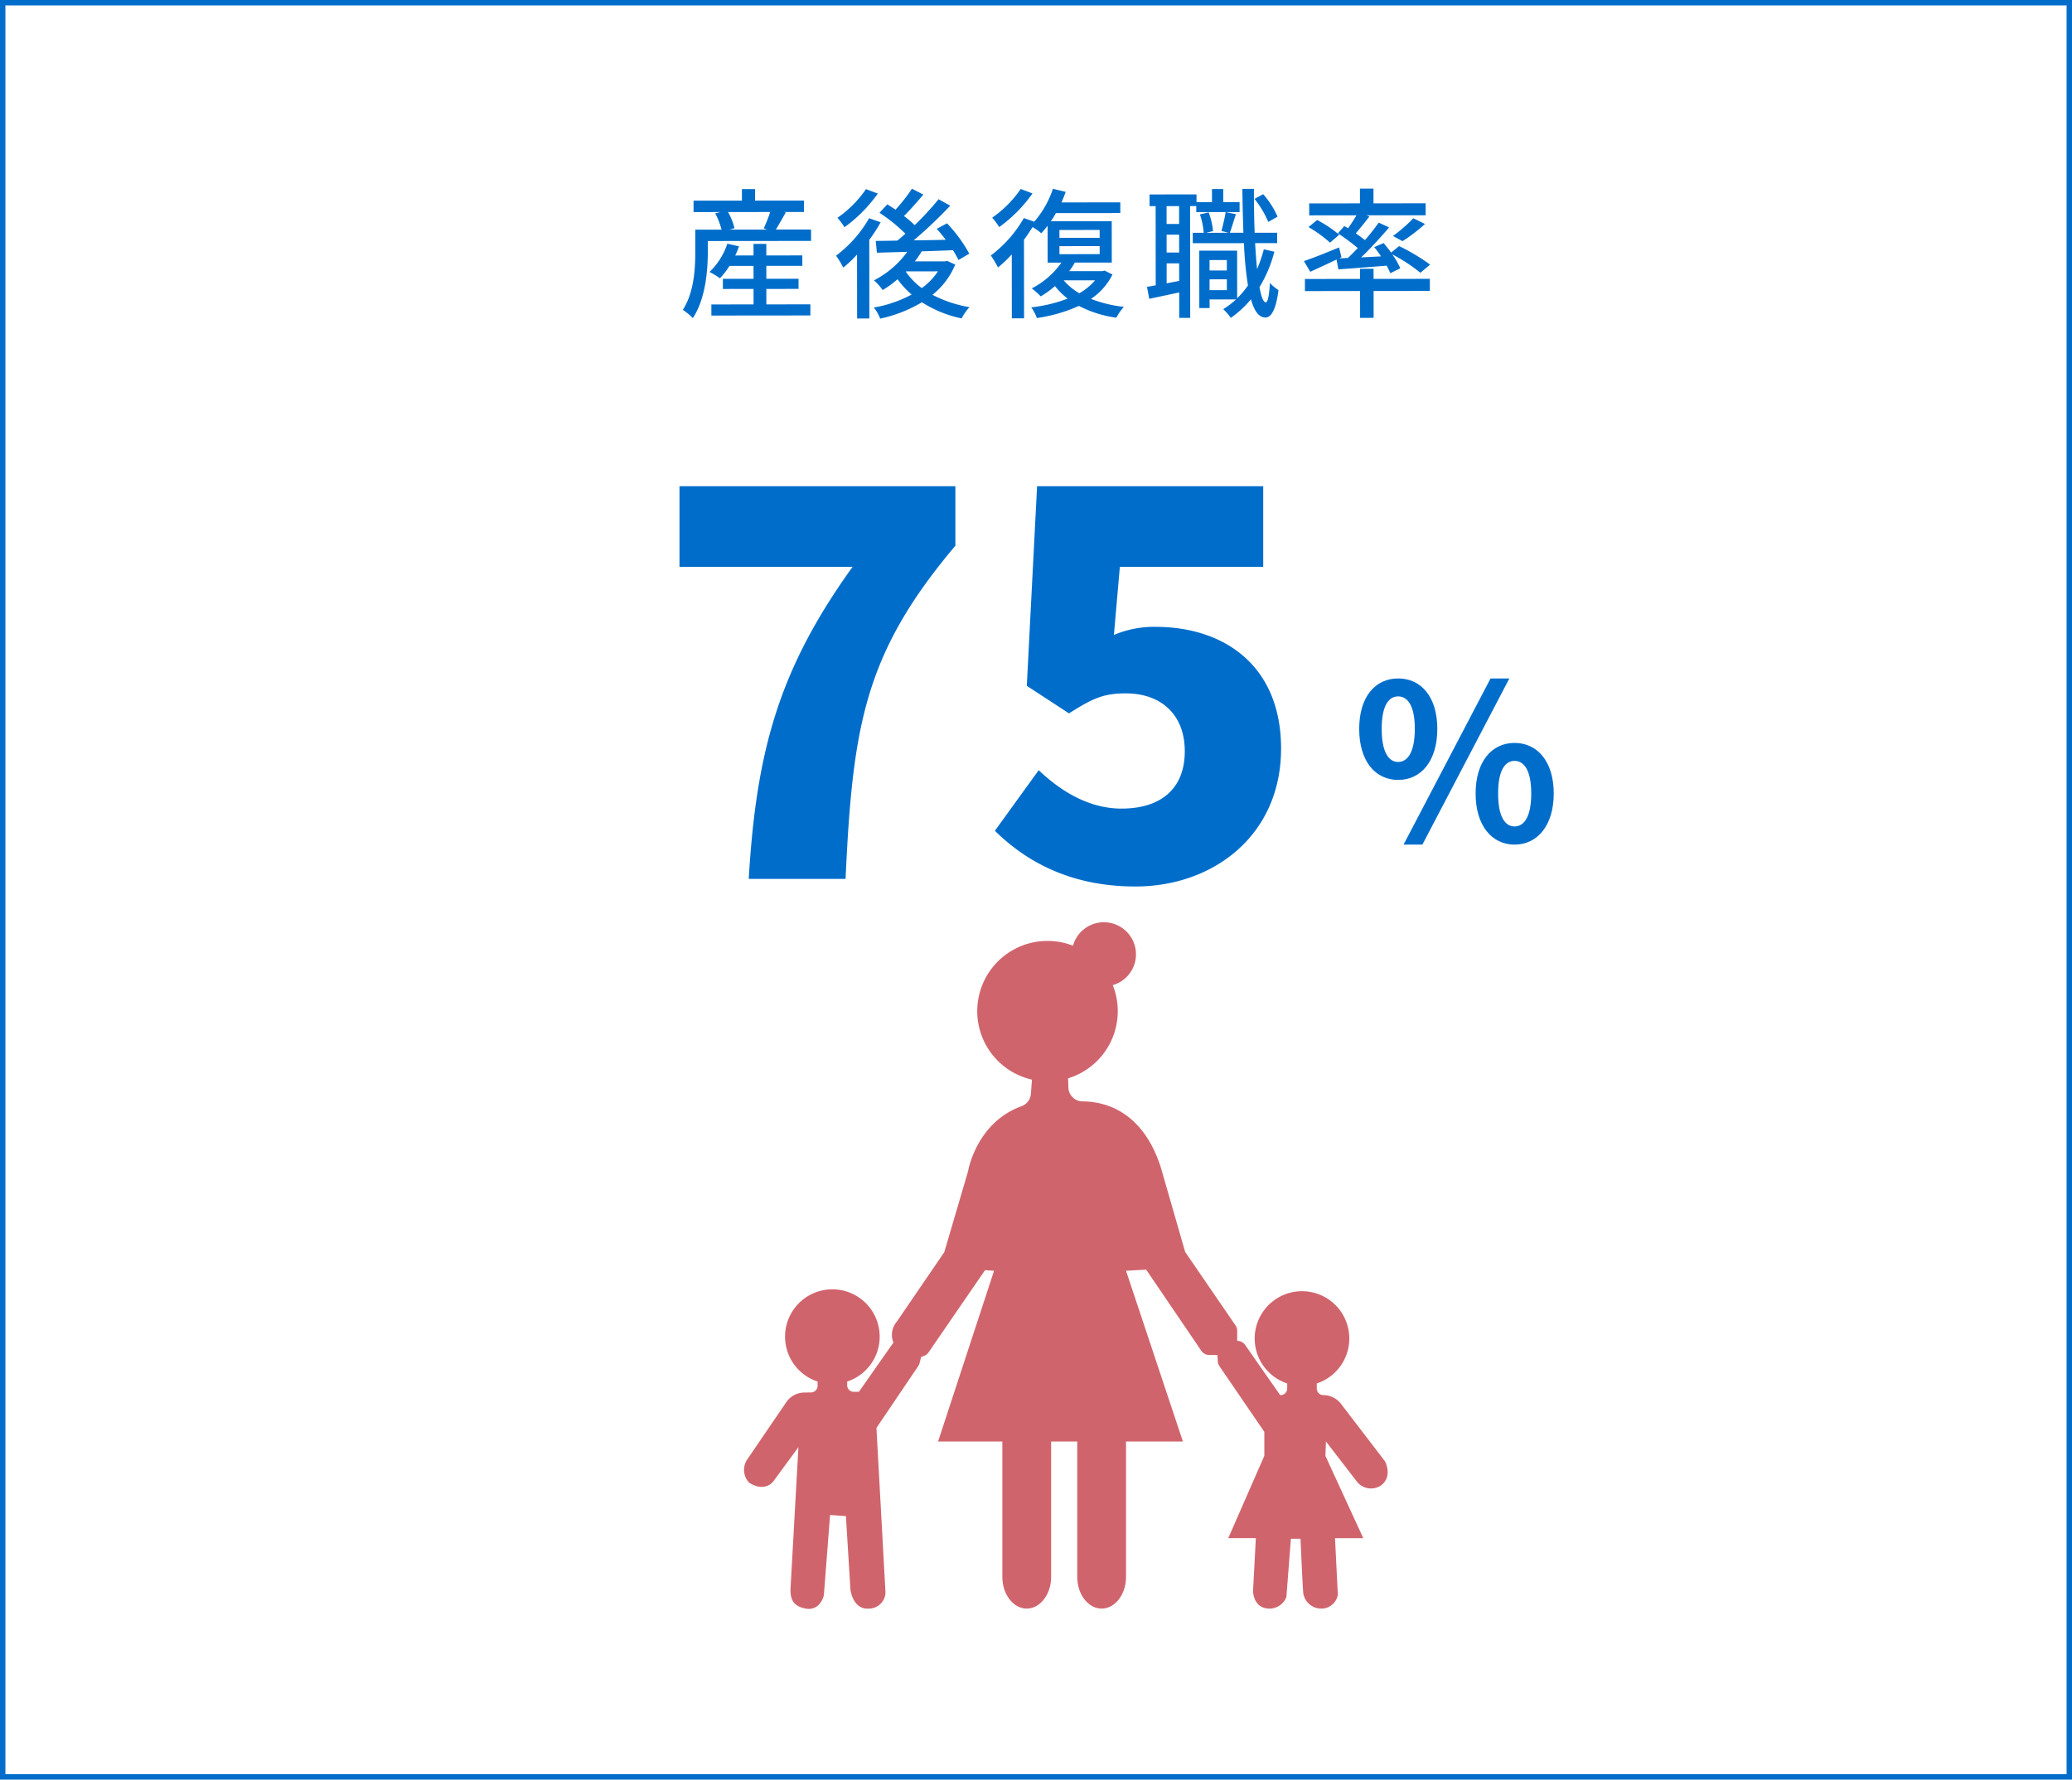
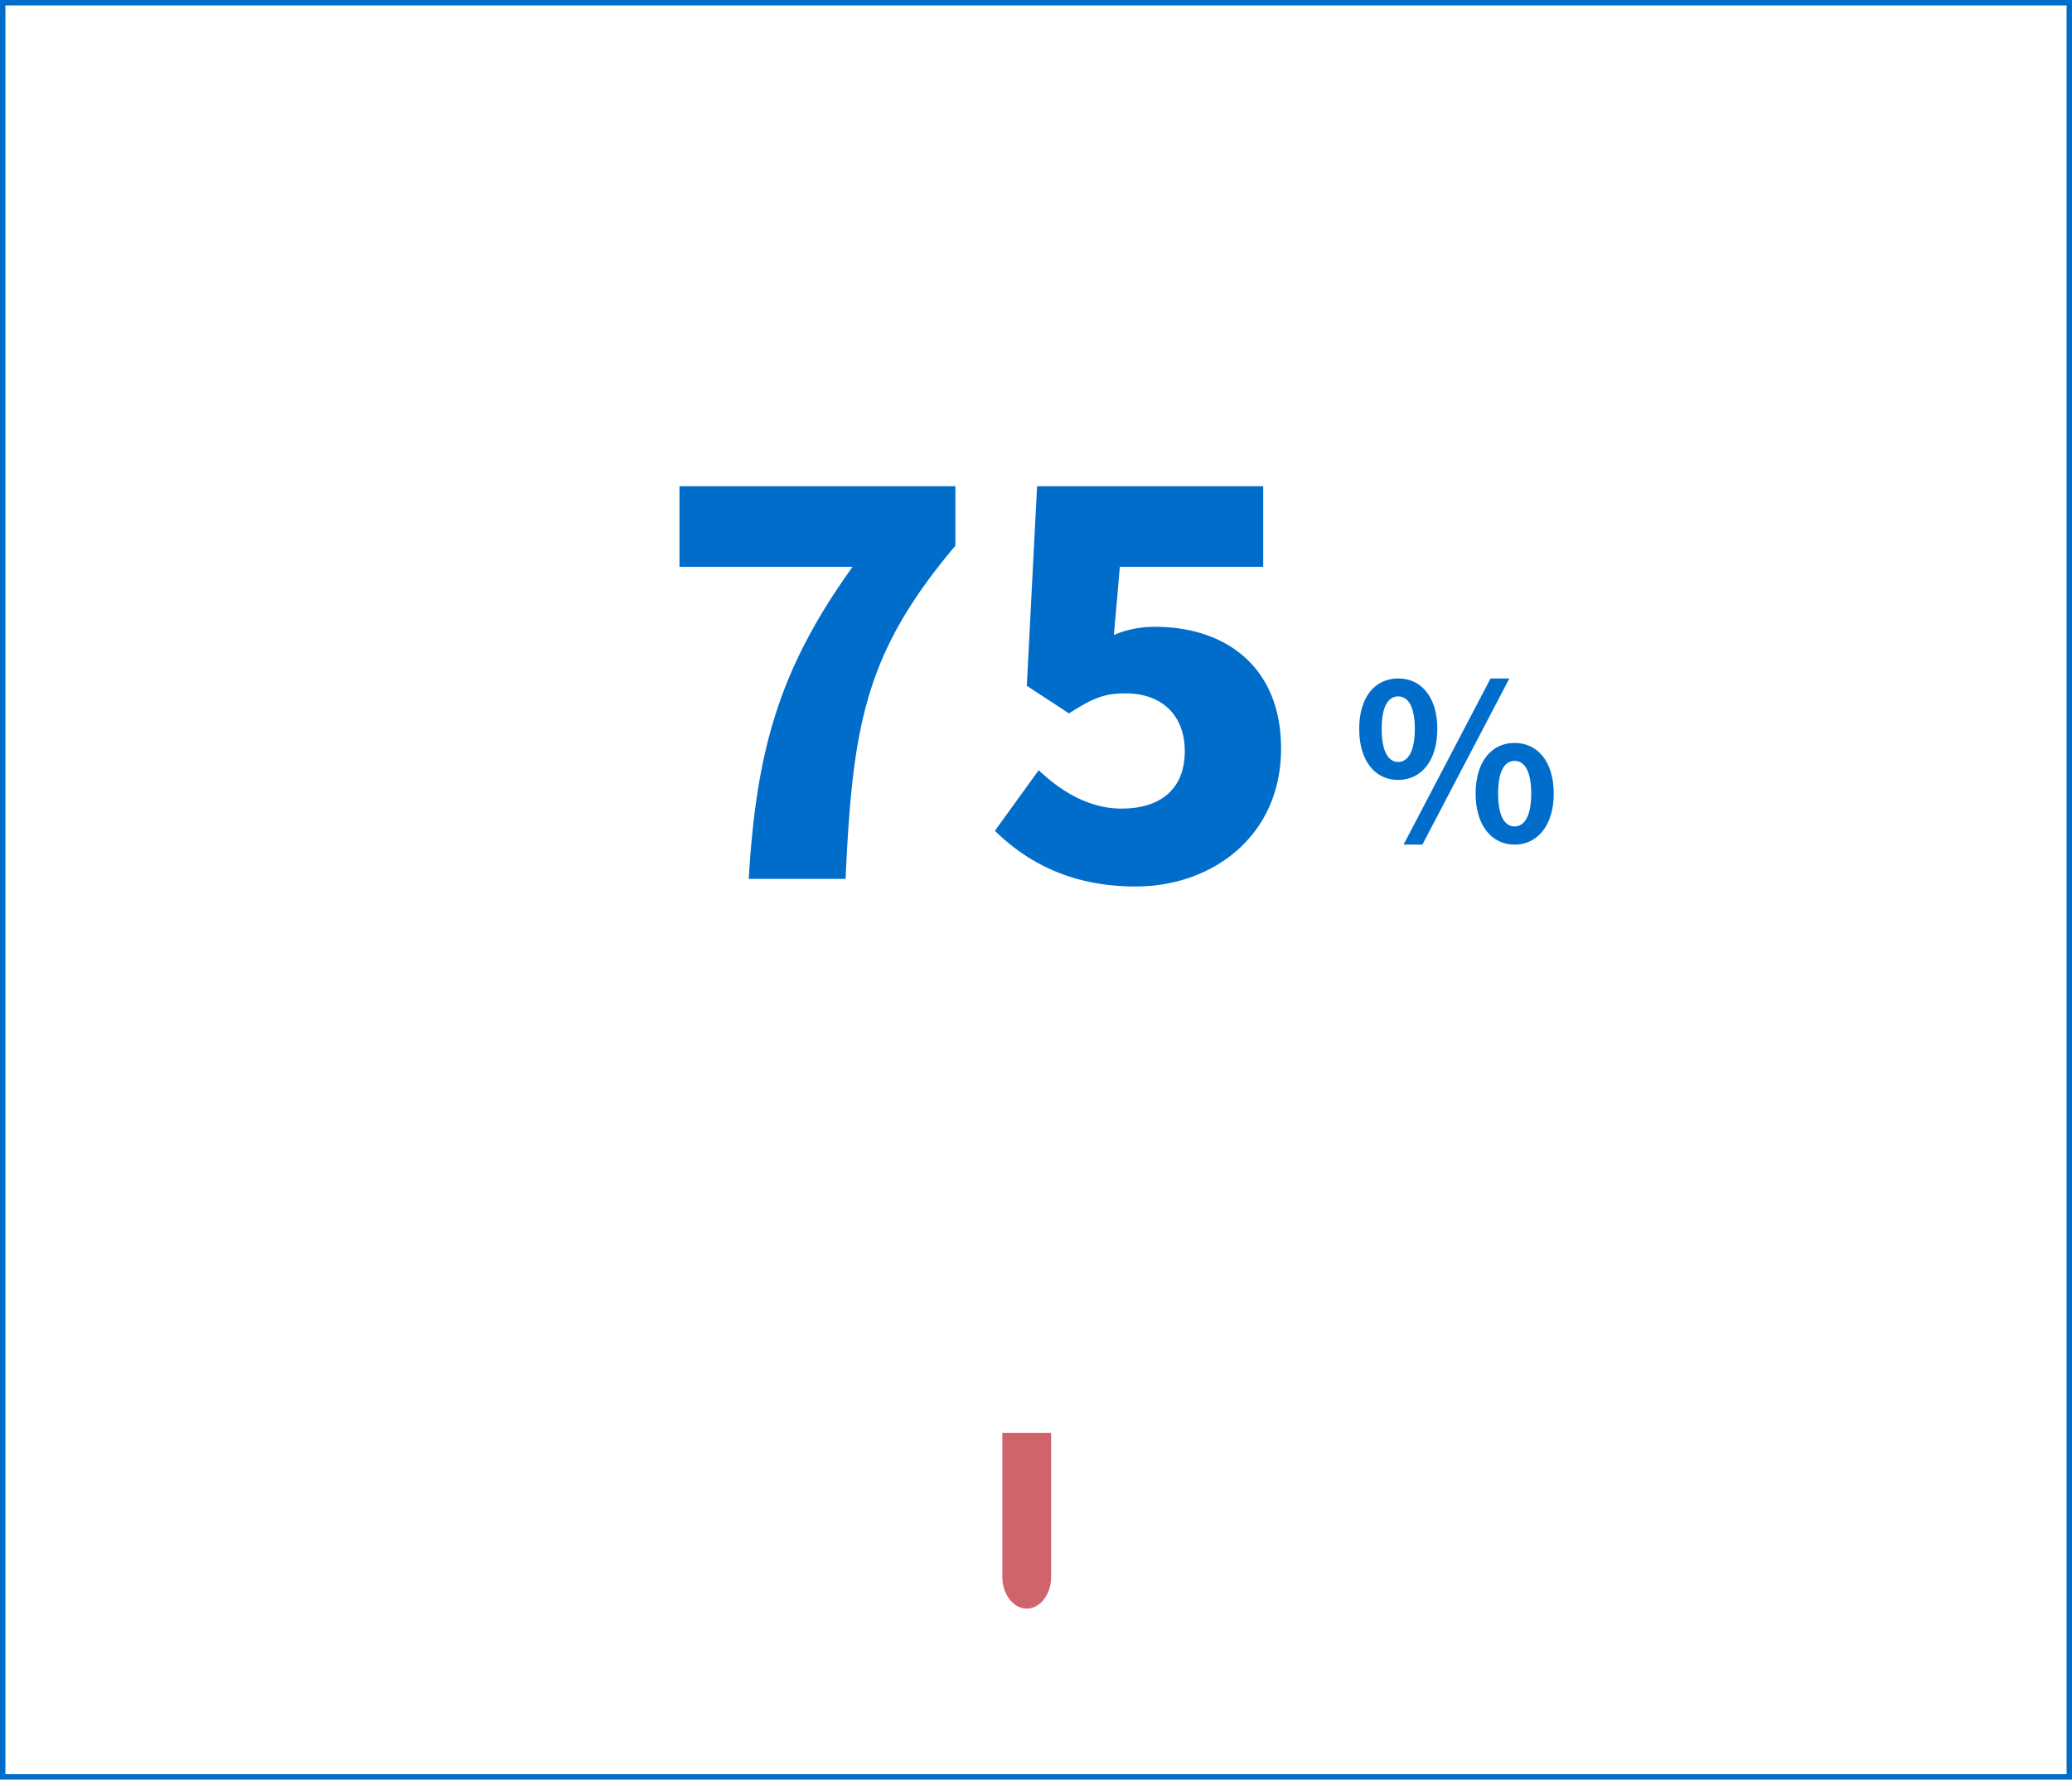
<svg xmlns="http://www.w3.org/2000/svg" width="383" height="329" viewBox="0 0 383 329">
  <g id="_9" data-name="9" transform="translate(-1162.5 -1433.315)">
    <rect id="Rectangle_1533" data-name="Rectangle 1533" width="382" height="328" transform="translate(1163 1433.815)" fill="none" stroke="#006dcb" stroke-width="1" />
    <g id="Group_1657" data-name="Group 1657" transform="translate(1300.005 1603.815)">
-       <path id="Path_2114" data-name="Path 2114" d="M143.994,1956.719v26.648c0,3.214,2.029,5.843,4.51,5.843s4.508-2.629,4.508-5.843v-26.648Z" transform="translate(-82.375 -1862.324)" fill="#d0646c" />
      <path id="Path_2115" data-name="Path 2115" d="M128.2,1956.719v26.648c0,3.214,2.029,5.843,4.51,5.843s4.508-2.629,4.508-5.843v-26.648Z" transform="translate(-80.425 -1862.324)" fill="#d0646c" />
-       <path id="Path_2116" data-name="Path 2116" d="M192.2,1948.682l-8.142-10.63a4.08,4.08,0,0,0-3.239-1.6h0a1.225,1.225,0,0,1-1.225-1.225v-.936a8.745,8.745,0,1,0-5.465,0v.936a1.225,1.225,0,0,1-1.225,1.225h-.075l-6.465-9.262a1.8,1.8,0,0,0-1.479-.771h0v-1.845a1.8,1.8,0,0,0-.316-1.02l-9.3-13.571-4.512-15.661c-3.415-10.623-10.626-12.162-14.462-12.175a2.637,2.637,0,0,1-2.614-2.562l-.054-1.7a12.987,12.987,0,0,0,8.256-17.227,5.931,5.931,0,1,0-7.355-7.293,12.983,12.983,0,1,0-7.58,24.76l-.2,2.625a2.627,2.627,0,0,1-1.708,2.275c-8.432,3.063-9.906,12.04-9.906,12.04l-4.39,14.946-8.779,12.856a3.752,3.752,0,0,0-.628,3.866l-6.375,9.094-.935.013a1.225,1.225,0,0,1-1.242-1.225v-.673a8.745,8.745,0,1,0-5.464,0v.786a1.225,1.225,0,0,1-1.207,1.225l-1.264.018a4.08,4.08,0,0,0-3.313,1.781l-7.166,10.512a3.434,3.434,0,0,0,.314,4.39c3.031,1.881,4.494-.313,4.494-.313l4.6-6.272L82.312,1972.3c0,1.36.1,3.135,2.822,3.614s3.345-2.464,3.345-2.464l1.15-14.842,2.926.209.836,13.588s.418,3.762,3.449,3.51a3.068,3.068,0,0,0,3.031-2.988L98.2,1942.516l7.727-11.44a1.794,1.794,0,0,0,.257-.579l.273-1.113.473-.158a1.8,1.8,0,0,0,.913-.689l10.424-15.182,1.672.105-10.347,31.565h45.257l-10.513-31.565,3.719-.208,10.189,14.992a1.8,1.8,0,0,0,1.492.79h1.488l.074,1.177a1.806,1.806,0,0,0,.311.9l8.29,12.132v4.428l-6.667,15.221h5.1l-.523,9.825c.1,1.464.836,3.24,3.136,3.2a3.351,3.351,0,0,0,3.031-2.151l.835-10.766h1.777s.418,9.616.522,10.138a3.352,3.352,0,0,0,3.241,2.778,3.076,3.076,0,0,0,3.135-2.568l-.522-10.452h5.226l-7-15.221.1-2.652,5.644,7.316a3.324,3.324,0,0,0,4.494.836C193.729,1951.5,192.2,1948.682,192.2,1948.682Z" transform="translate(-73.698 -1849.03)" fill="#d0646c" />
    </g>
    <g id="Group_1658" data-name="Group 1658" transform="translate(1245 1487.802)">
      <path id="Path_2555" data-name="Path 2555" d="M17.9,0H35.8c1.3-28.3,3.5-41.7,20.3-61.6v-11H5.1v14.9h32C23.5-38.8,19.3-23.7,17.9,0ZM89.4,1.4c14.3,0,26.9-9.4,26.9-25.5,0-15.4-10.6-22.5-23.2-22.5a18.872,18.872,0,0,0-7.7,1.5l1.1-12.6H113V-72.6H71.2L69.3-35.7l7.8,5.1c4.4-2.8,6.4-3.7,10.5-3.7,6.4,0,10.9,3.8,10.9,10.7,0,7-4.5,10.6-11.7,10.6-5.9,0-11.1-3.1-15.3-7.1L63.4-8.9C69.3-3.1,77.5,1.4,89.4,1.4Z" transform="translate(38 108)" fill="#006dcb" />
      <path id="Path_2556" data-name="Path 2556" d="M8.48-11.4c4.24,0,7.24-3.48,7.24-9.44,0-5.92-3-9.32-7.24-9.32s-7.2,3.4-7.2,9.32C1.28-14.88,4.24-11.4,8.48-11.4Zm0-3.32c-1.72,0-3.04-1.76-3.04-6.12s1.32-6,3.04-6,3.08,1.64,3.08,6S10.2-14.72,8.48-14.72ZM9.48.56h3.48L29.04-30.16H25.56ZM30,.56c4.2,0,7.24-3.52,7.24-9.44,0-5.96-3.04-9.36-7.24-9.36s-7.2,3.4-7.2,9.36C22.8-2.96,25.8.56,30,.56ZM30-2.8c-1.72,0-3.04-1.72-3.04-6.08s1.32-6.04,3.04-6.04,3.08,1.68,3.08,6.04S31.72-2.8,30-2.8Z" transform="translate(167.461 101.099)" fill="#006dcb" />
    </g>
    <g id="Group_1801" data-name="Group 1801" transform="translate(1246 1454)">
      <g id="Male_and_Female" data-name="Male and Female" transform="translate(12 1.986)">
-         <path id="Path_2554" data-name="Path 2554" d="M-53.872-3.38h5.954V-5.252h-5.954V-7.644h6.656V-9.568h-6.656V-11.7h-2.366v2.132h-3.38c.26-.546.494-1.118.7-1.69l-2.158-.494a12.765,12.765,0,0,1-3.3,5.226,14.025,14.025,0,0,1,1.924,1.17,13.935,13.935,0,0,0,1.768-2.288h4.446v2.392h-5.668V-3.38h5.668V-.52h-7.8V1.534h18.3V-.52h-8.138Zm.728-14.222a29.649,29.649,0,0,1-1.2,3.042l.65.208h-6.994l.936-.26a11.032,11.032,0,0,0-1.2-2.99Zm1.04,3.25c.546-.884,1.2-2.054,1.846-3.172L-50.6-17.6H-46.9v-2.106h-9.048V-21.84H-58.37v2.132h-8.944V-17.6h4.94l-.936.234a14.1,14.1,0,0,1,1.17,3.016H-67v4.108c0,3.068-.234,7.514-2.314,10.712A11.338,11.338,0,0,1-67.47,2c2.34-3.484,2.782-8.762,2.782-12.246v-2H-45.6v-2.106Zm16.666-7.462a20.442,20.442,0,0,1-5.278,5.3,13.781,13.781,0,0,1,1.3,1.742,26.886,26.886,0,0,0,6.162-6.214Zm.572,5.382a22.754,22.754,0,0,1-6.11,6.916,18.4,18.4,0,0,1,1.326,2.21A21.936,21.936,0,0,0-37.1-9.724V2.106h2.262V-12.428a29.983,29.983,0,0,0,2.106-3.25ZM-28.028-6.6h5.876a11.624,11.624,0,0,1-2.99,3.094A12.892,12.892,0,0,1-28.08-6.526Zm7.592-1.924-.416.078h-5.564A21.25,21.25,0,0,0-25.142-10.3c1.872-.052,3.848-.13,5.772-.208a17.32,17.32,0,0,1,1.014,1.82l2-1.17a26.465,26.465,0,0,0-4.108-5.616l-1.9,1.014c.546.624,1.118,1.3,1.664,2.028-2.028.052-4.03.078-5.928.1a83.582,83.582,0,0,0,6.76-6.4l-2.158-1.2a51.418,51.418,0,0,1-4.42,4.784,19.5,19.5,0,0,0-1.976-1.69c1.144-1.118,2.444-2.6,3.588-3.952l-2.106-1.092a30.441,30.441,0,0,1-3.042,3.874c-.52-.364-1.04-.676-1.508-.988l-1.456,1.56a30.428,30.428,0,0,1,4.784,3.874c-.494.442-1.014.884-1.482,1.274-1.508.026-2.86.052-4,.052l.208,2.184c1.612-.052,3.536-.1,5.616-.156A17.458,17.458,0,0,1-33.982-4.94,9.407,9.407,0,0,1-32.37-3.146a19.483,19.483,0,0,0,2.756-2,15.809,15.809,0,0,0,2.6,2.834A22.942,22.942,0,0,1-34.008.078a7.646,7.646,0,0,1,1.17,2.054A25.441,25.441,0,0,0-25.116-.884a21.761,21.761,0,0,0,7.332,2.99A9.65,9.65,0,0,1-16.328.026a22.774,22.774,0,0,1-6.838-2.288,13.932,13.932,0,0,0,4.212-5.59Zm13.6-13.286a20.442,20.442,0,0,1-5.278,5.3,13.781,13.781,0,0,1,1.3,1.742,26.886,26.886,0,0,0,6.162-6.214ZM6.89-4.914A10.632,10.632,0,0,1,3.978-2.522,11.069,11.069,0,0,1,1.092-4.914ZM.312-11.232H7.748V-9.75H.312Zm0-2.99H7.748v1.456H.312ZM8.658-6.708l-.39.1H2.106A11.861,11.861,0,0,0,3.146-8.19H9.984v-7.644H-1.274a14.677,14.677,0,0,0,.936-1.508H11.57v-1.976H.7q.429-.975.78-1.95L-.884-21.84a17.752,17.752,0,0,1-3.458,6.084l-1.924-.676a22.754,22.754,0,0,1-6.11,6.916,18.4,18.4,0,0,1,1.326,2.21A21.935,21.935,0,0,0-8.5-9.724V2.106H-6.24V-12.428c.572-.754,1.092-1.56,1.586-2.34a11.354,11.354,0,0,1,1.612,1.144c.39-.416.78-.884,1.17-1.378V-8.19H.676A15.2,15.2,0,0,1-4.81-3.432,15.641,15.641,0,0,1-3.146-1.95,19.063,19.063,0,0,0-.52-3.848,13.147,13.147,0,0,0,1.82-1.534,27.161,27.161,0,0,1-4.914.078a7.582,7.582,0,0,1,1.04,1.976A29.05,29.05,0,0,0,3.9-.182,20.984,20.984,0,0,0,10.816,2a9.887,9.887,0,0,1,1.4-2A23.44,23.44,0,0,1,6.136-1.482a11.65,11.65,0,0,0,3.978-4.5Zm31.98-9.932a16.06,16.06,0,0,0-2.652-4.16l-1.612.858a18.268,18.268,0,0,1,2.548,4.264Zm-18.2,1.326H20.124v-3.3h2.314ZM20.124-4.342V-8.034h2.314v3.25Zm2.314-5.694H20.124v-3.3h2.314Zm11.18-9.308H30.6v-2.418h-2.08v2.418h-2.86v-1.43H16.978v2.158H18.1V-3.978c-.572.1-1.118.208-1.612.286l.416,2.21c1.638-.338,3.562-.754,5.538-1.17V2.054h2.028v-20.67H25.61V-17.5h8.008ZM28.054-3.068v-2h3.2v2Zm3.2-5.564v1.924h-3.2V-8.632Zm6.838-1.976a26.044,26.044,0,0,1-1.248,3.64c-.156-1.43-.26-3.042-.364-4.784H40.56v-1.924H36.4c-.1-2.522-.13-5.278-.13-8.112H34.138c.026,2.886.1,5.616.182,8.112H31.8c.364-.91.728-2.236,1.144-3.432l-1.9-.39c-.156,1.014-.52,2.522-.78,3.484l1.3.338H27.43l1.274-.312a12.744,12.744,0,0,0-.806-3.458l-1.612.364a14.2,14.2,0,0,1,.7,3.406H24.96v1.924h9.464a65.545,65.545,0,0,0,.728,7.826,17.511,17.511,0,0,1-2,2.366v-8.814H26.156V.234h1.9V-1.352h4.888A14.525,14.525,0,0,1,30.576.442a10.892,10.892,0,0,1,1.4,1.612A18.58,18.58,0,0,0,35.7-1.378C36.3.78,37.154,1.976,38.35,2c.884.026,1.924-.962,2.444-5.07a7.792,7.792,0,0,1-1.586-1.326c-.13,2.288-.39,3.588-.754,3.588-.468,0-.858-1.04-1.17-2.808a24.477,24.477,0,0,0,2.756-6.552ZM51.87-6.89c2.5-.182,5.694-.416,8.918-.676a11.194,11.194,0,0,1,.676,1.4l1.846-.91a13.037,13.037,0,0,0-1.482-2.574,30.032,30.032,0,0,1,5.2,3.406l1.794-1.508A36.128,36.128,0,0,0,63.1-11.18l-1.482,1.2c-.442-.624-.936-1.222-1.378-1.768L58.5-11c.416.52.858,1.118,1.248,1.716L56.082-9.1c1.768-1.69,3.64-3.744,5.174-5.538l-1.924-.884A39.074,39.074,0,0,1,56.784-12.3c-.494-.39-1.092-.832-1.69-1.248.78-.91,1.716-2.054,2.522-3.12l-.546-.208H68.016v-2.21H58.37v-2.73h-2.5v2.73H46.488v2.21h8.736c-.442.754-1.014,1.638-1.56,2.392-.26-.156-.468-.286-.7-.416l-1.17,1.352a36.279,36.279,0,0,1,3.666,2.73c-.624.65-1.248,1.274-1.82,1.82L52-8.918l.442-.208L52-10.946c-2.392.988-4.862,1.976-6.5,2.522l1.17,1.976C48.1-7.1,49.842-7.9,51.532-8.71Zm-5.512-7.826a25.057,25.057,0,0,1,3.978,2.886l1.69-1.456a21.407,21.407,0,0,0-4.082-2.73ZM63.726-12.09a30.484,30.484,0,0,0,4.16-3.172l-2.158-1.066a25.841,25.841,0,0,1-3.77,3.276Zm-5.356,5.1h-2.5v1.872H45.682v2.236H55.874V2.08h2.5V-2.886h10.4V-5.122H58.37Z" transform="matrix(1, -0.001, 0.001, 1, 100.032, 34.069)" fill="#006dcb" />
-       </g>
+         </g>
    </g>
  </g>
</svg>